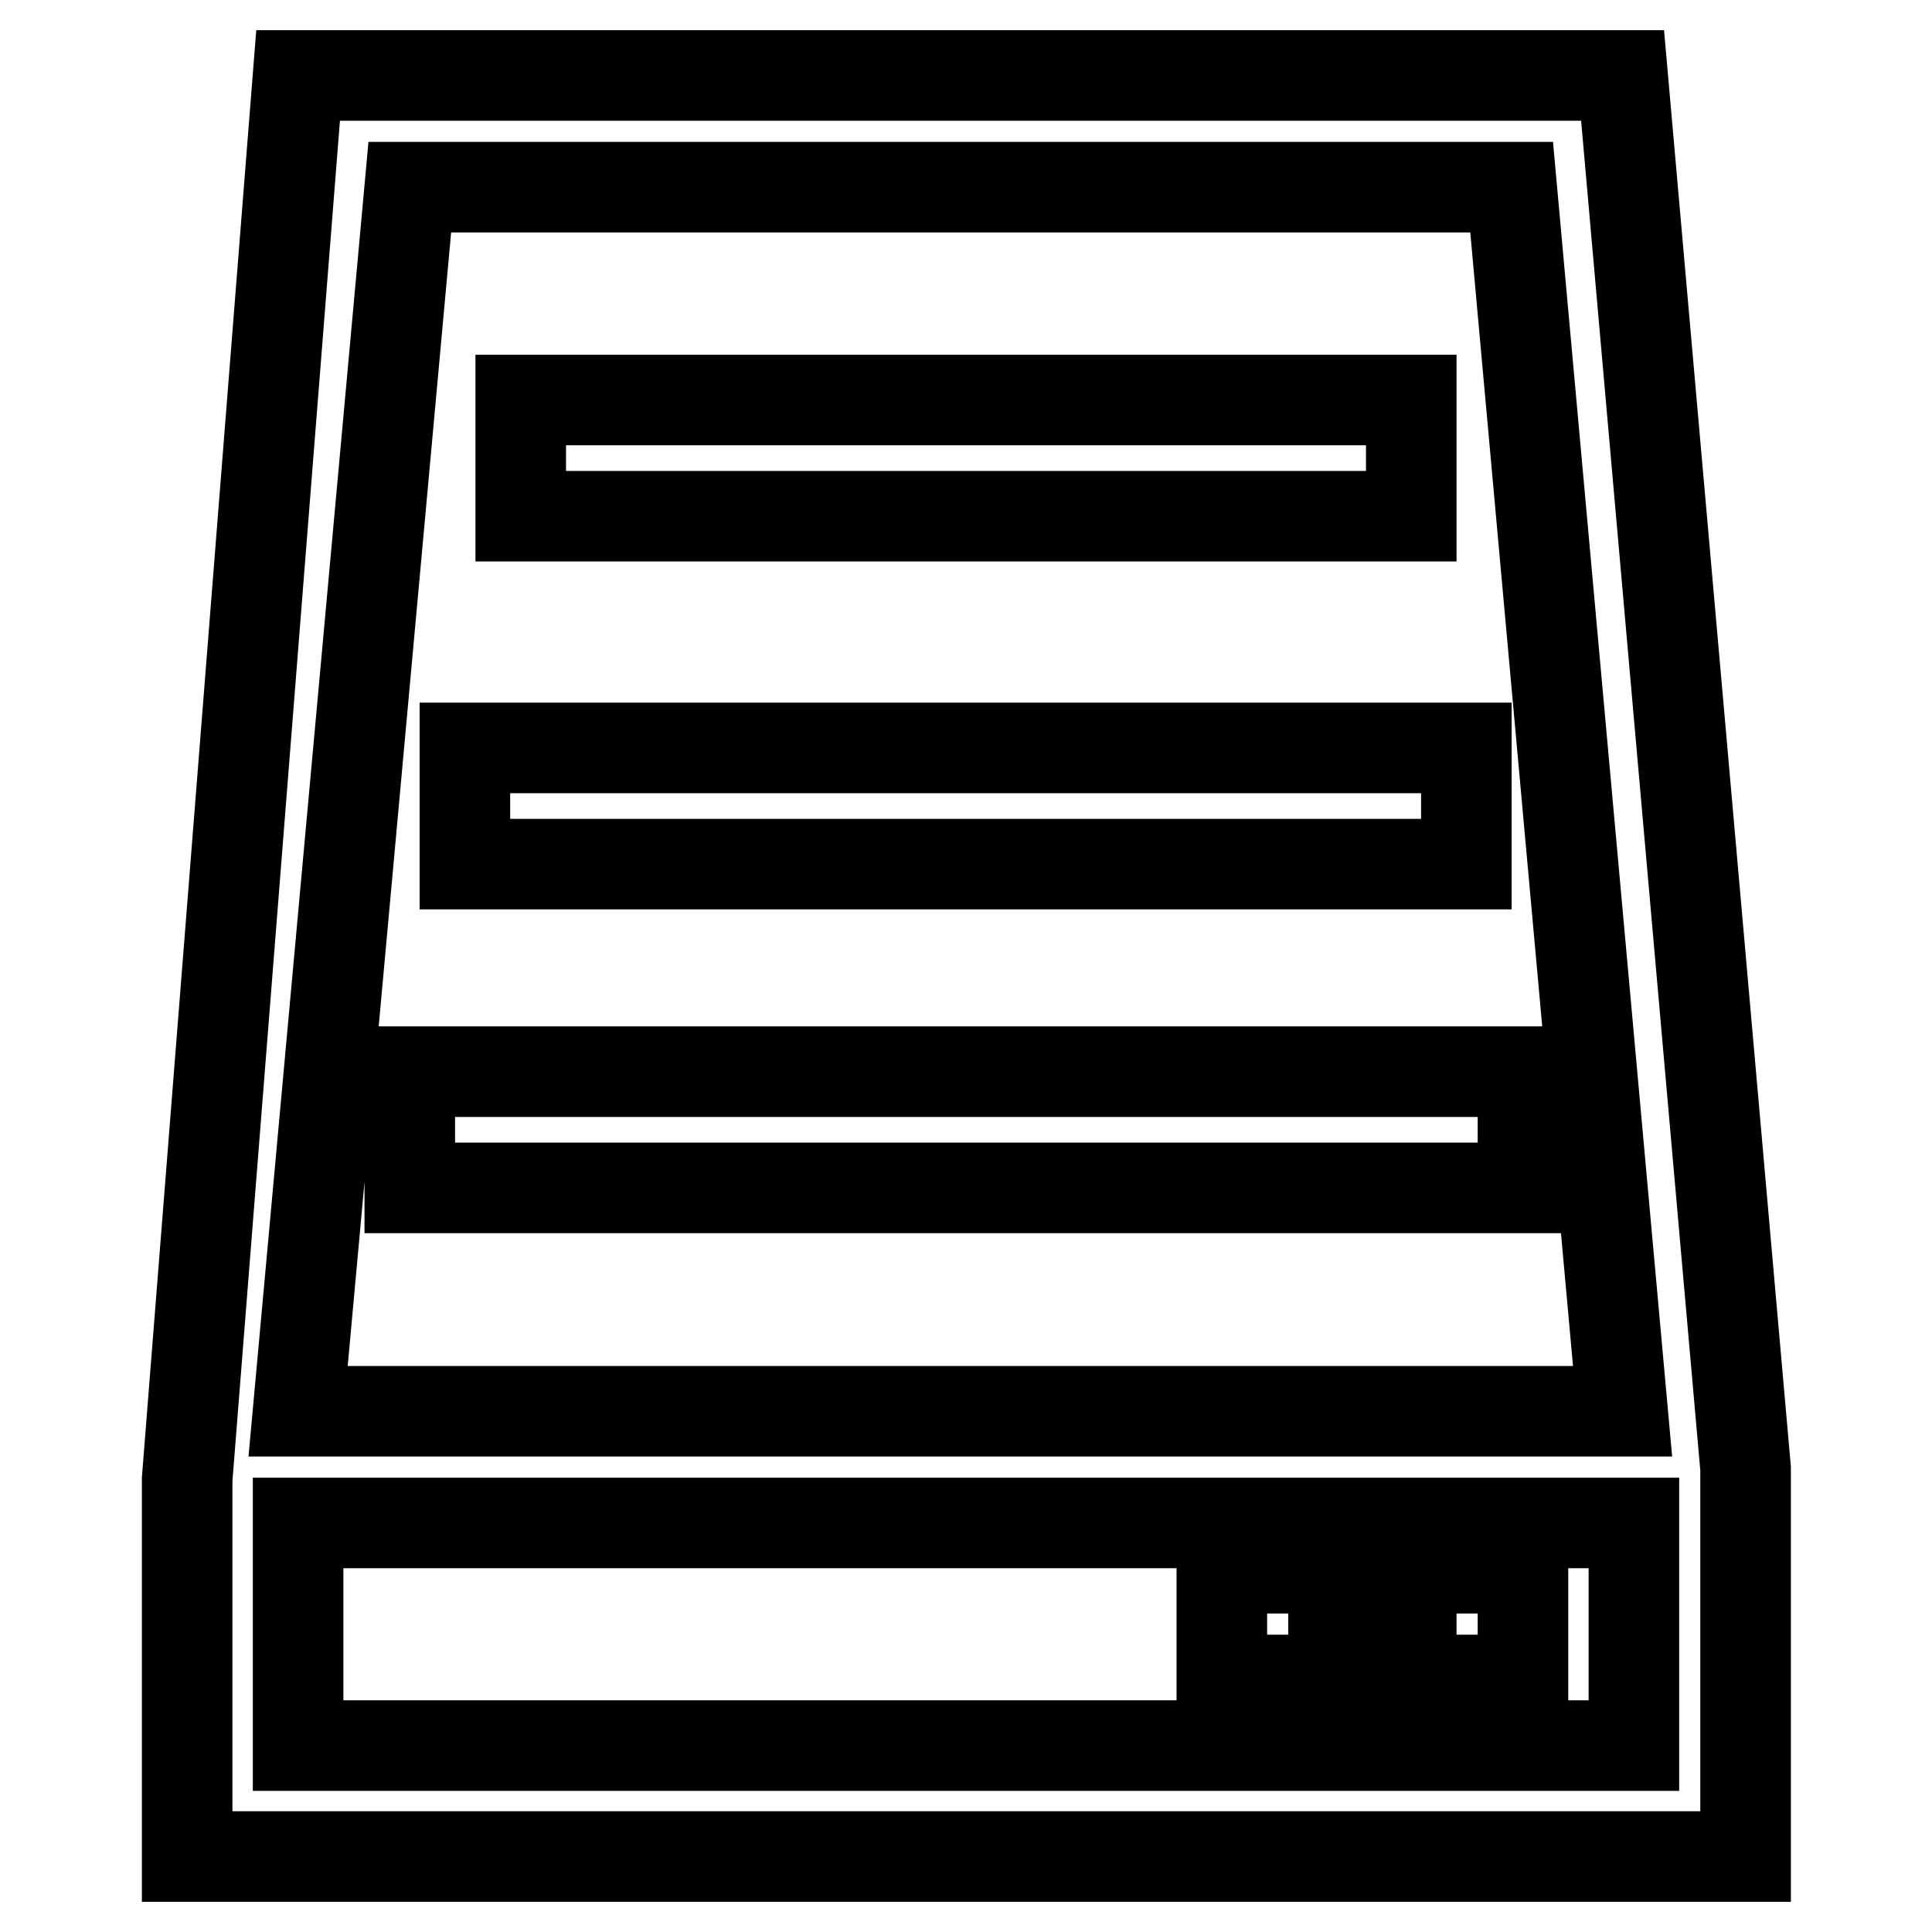
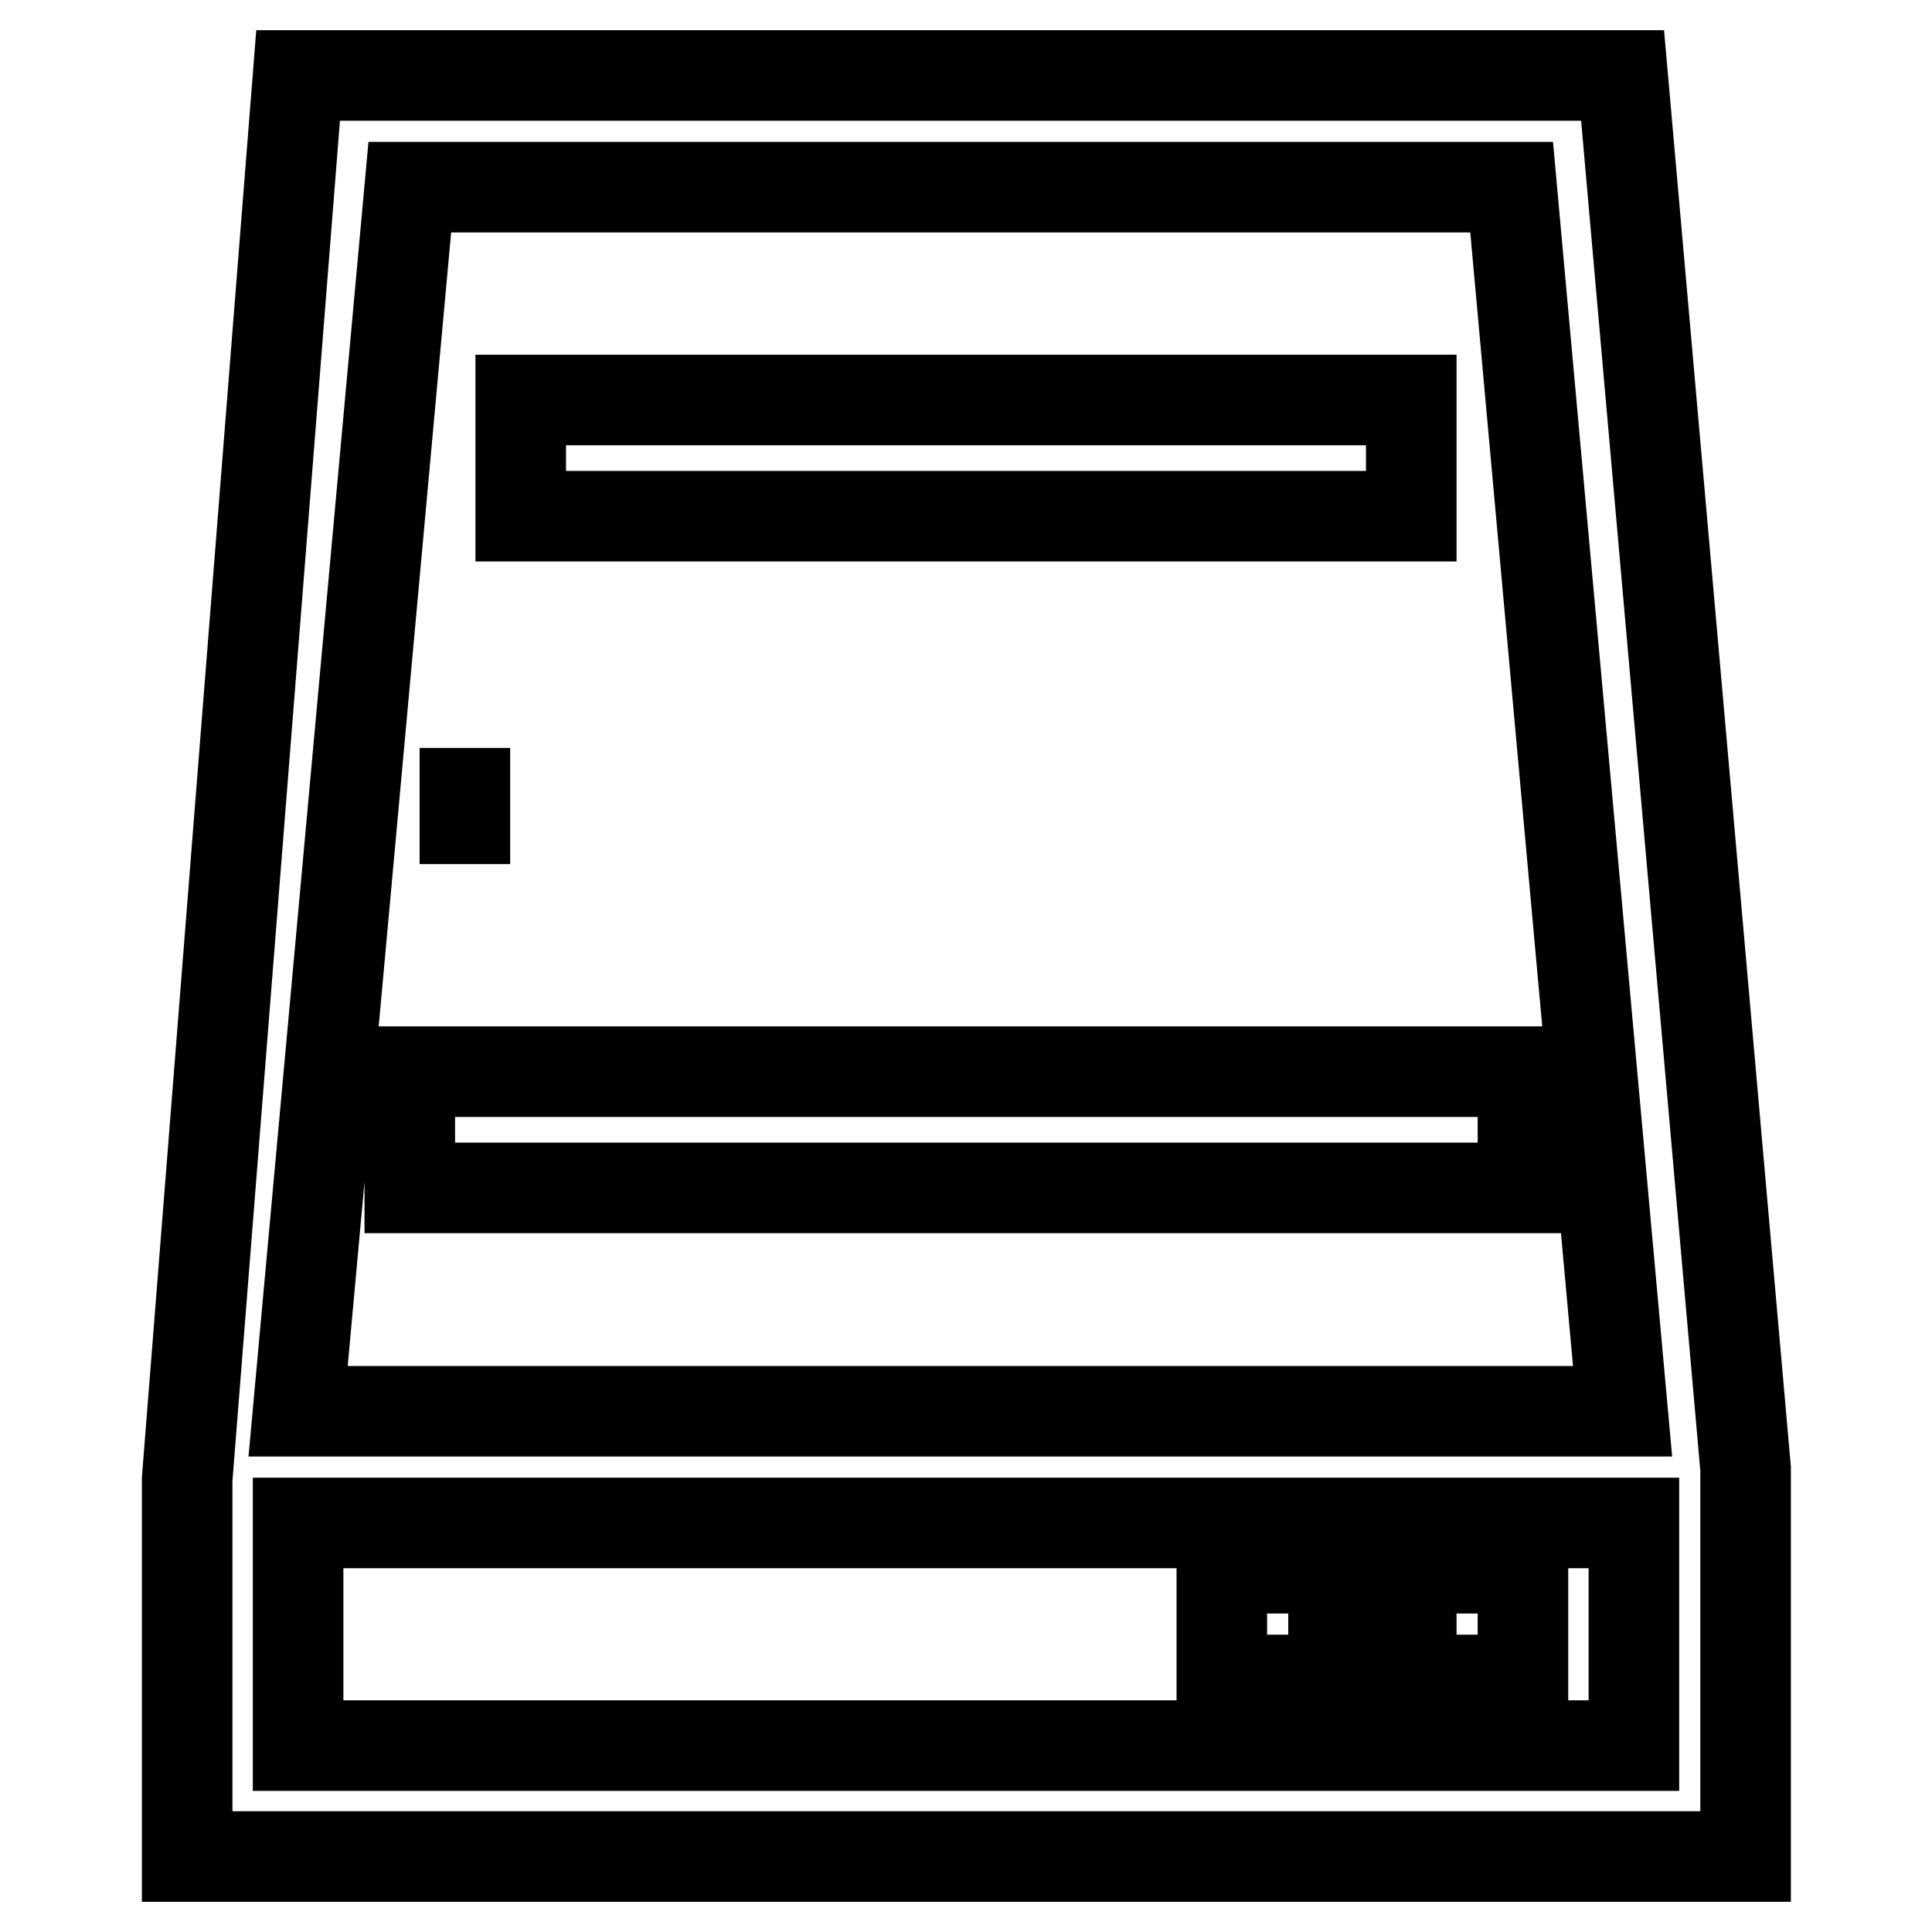
<svg xmlns="http://www.w3.org/2000/svg" version="1.1" x="0px" y="0px" viewBox="0 0 256 256" enable-background="new 0 0 256 256" xml:space="preserve">
  <g>
-     <path stroke-width="12" fill-opacity="0" stroke="#000000" d="M231.3,194.6L215,10H39.5L24.8,196v50h206.5V194.6L231.3,194.6z M200.3,24.8L215,187H39.5L54.3,24.8H200.3 L200.3,24.8z M39.5,231.3v-29.5h177v29.5H39.5L39.5,231.3z M187,207.8h14.8v14.8H187V207.8L187,207.8z M161.9,207.8h14.8v14.8 h-14.8V207.8L161.9,207.8z M69,53h118v15.4H69V53z M61.6,99.1h132.7v15.4H61.6V99.1z M54.3,142h147.5v15.4H54.3V142z" />
+     <path stroke-width="12" fill-opacity="0" stroke="#000000" d="M231.3,194.6L215,10H39.5L24.8,196v50h206.5V194.6L231.3,194.6z M200.3,24.8L215,187H39.5L54.3,24.8H200.3 L200.3,24.8z M39.5,231.3v-29.5h177v29.5H39.5L39.5,231.3z M187,207.8h14.8v14.8H187V207.8L187,207.8z M161.9,207.8h14.8v14.8 h-14.8V207.8L161.9,207.8z M69,53h118v15.4H69V53z M61.6,99.1v15.4H61.6V99.1z M54.3,142h147.5v15.4H54.3V142z" />
  </g>
</svg>